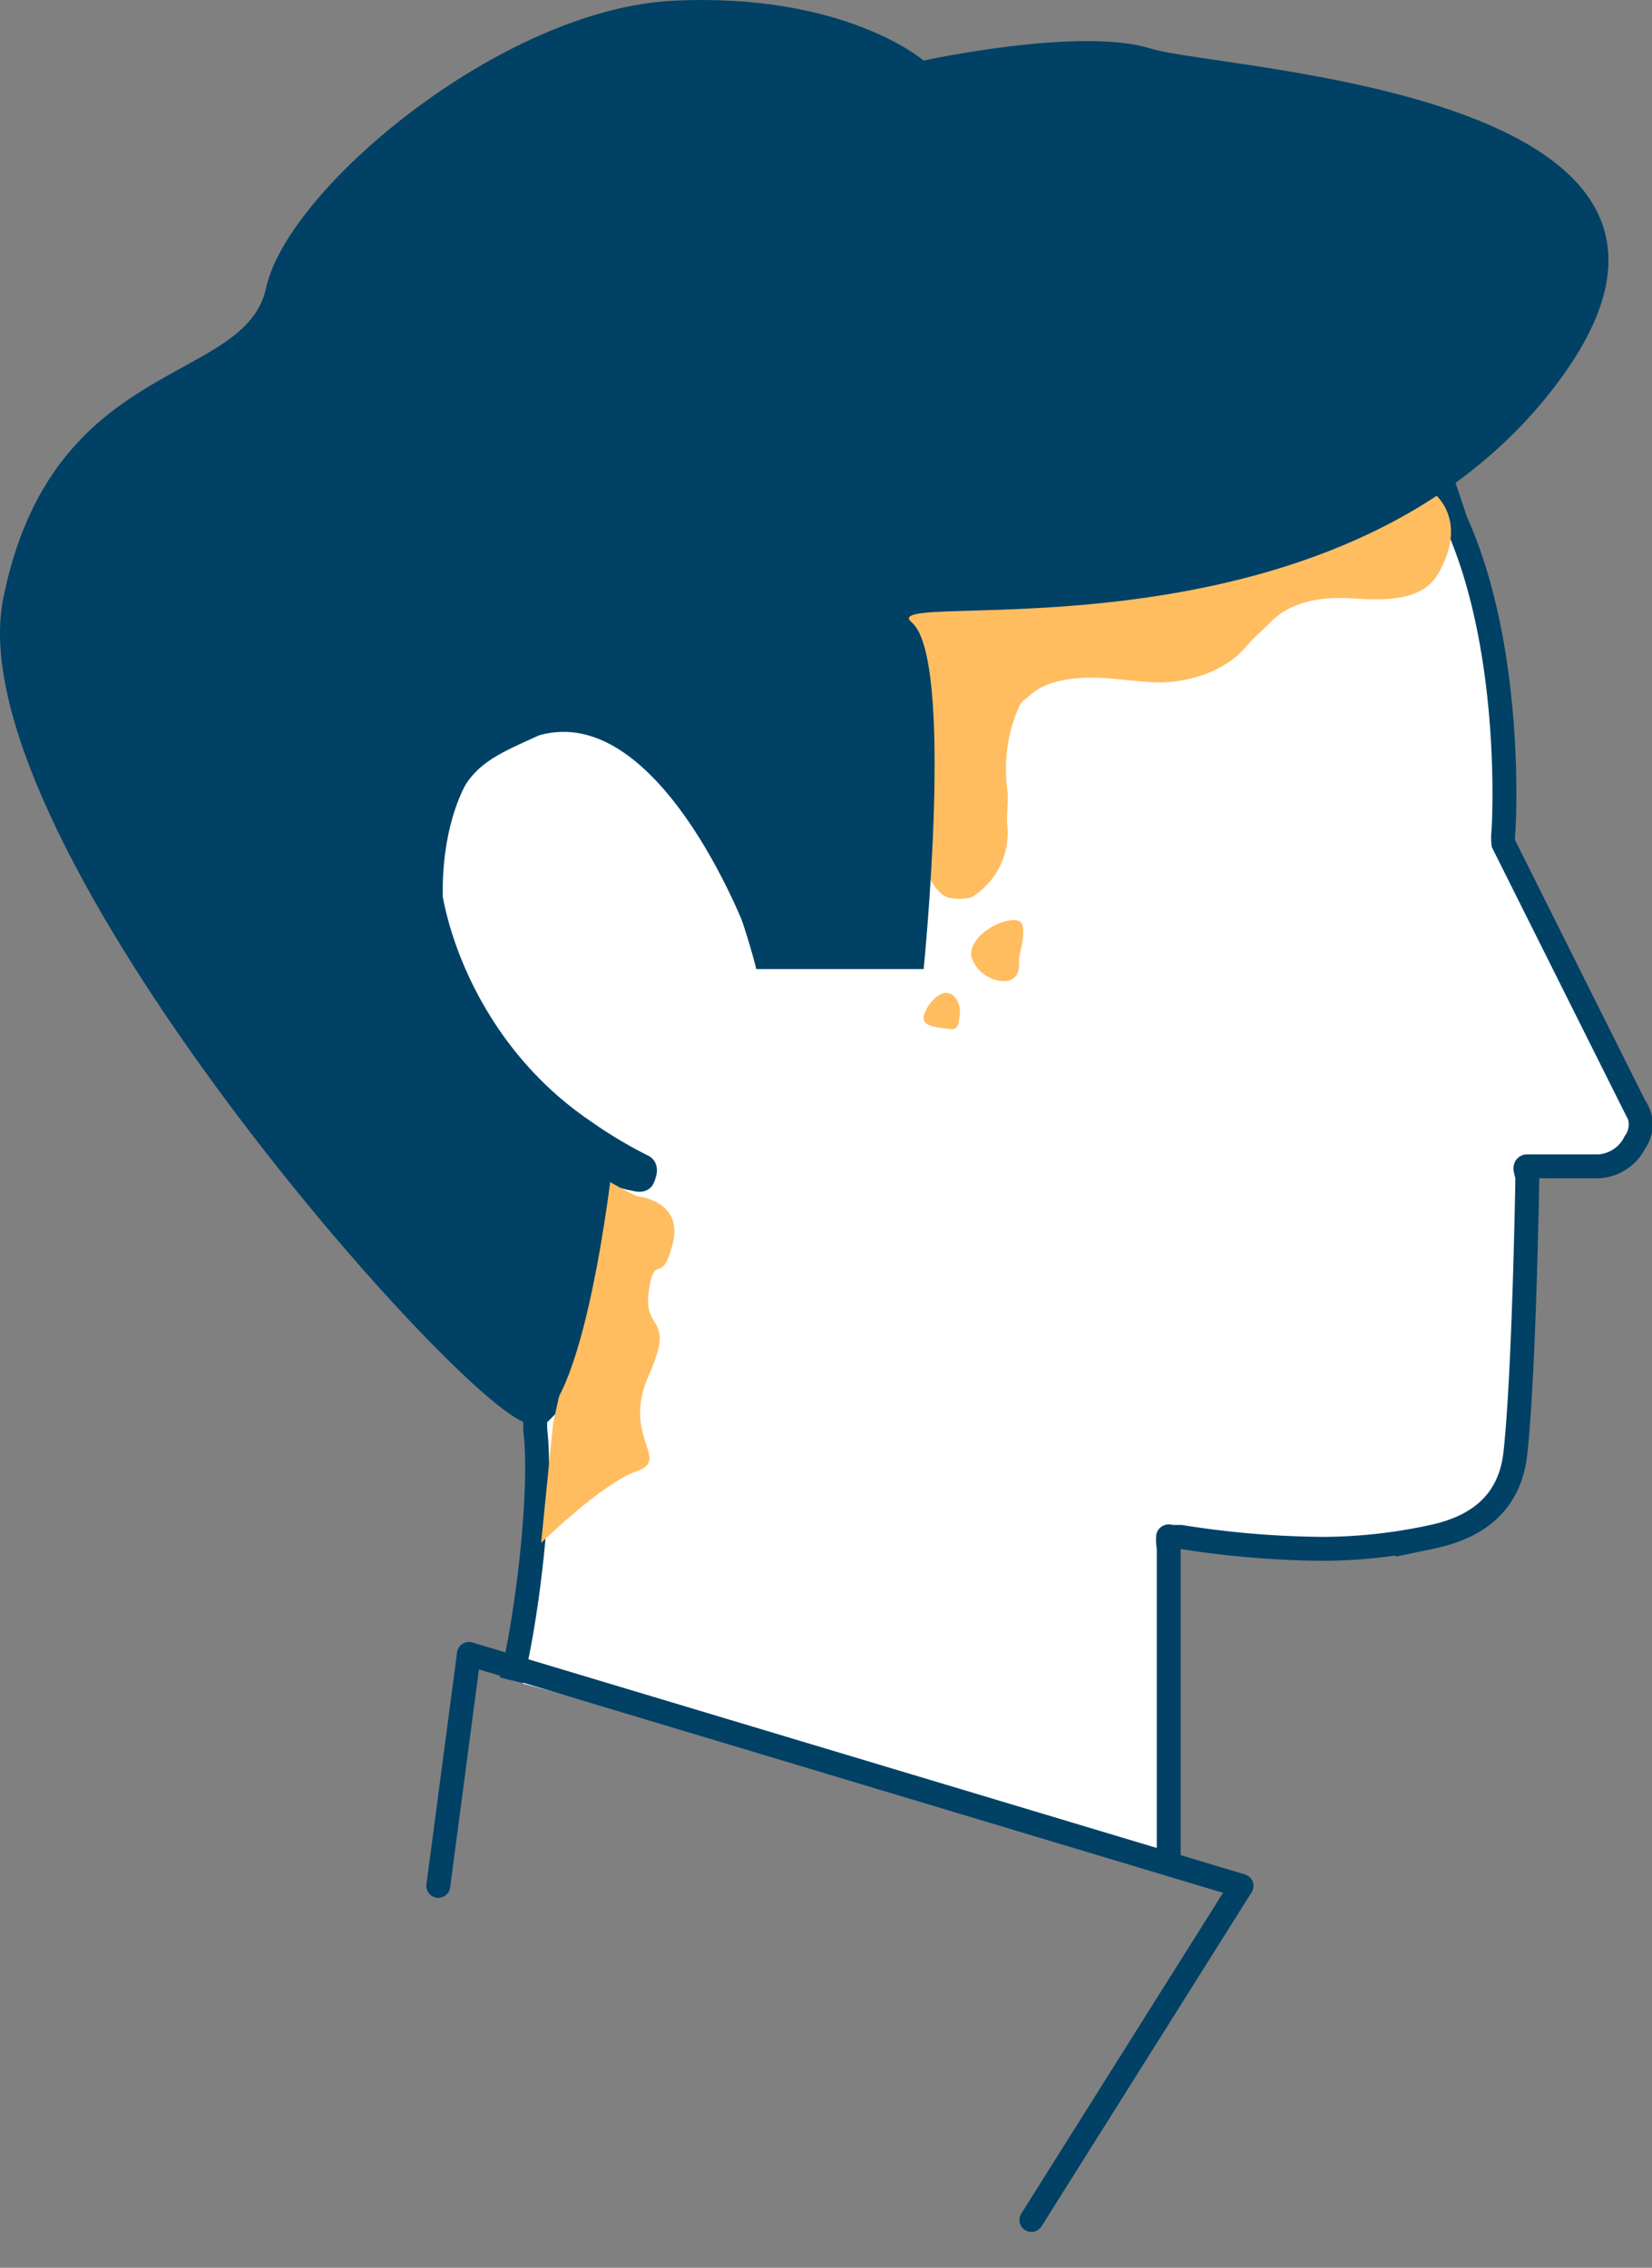
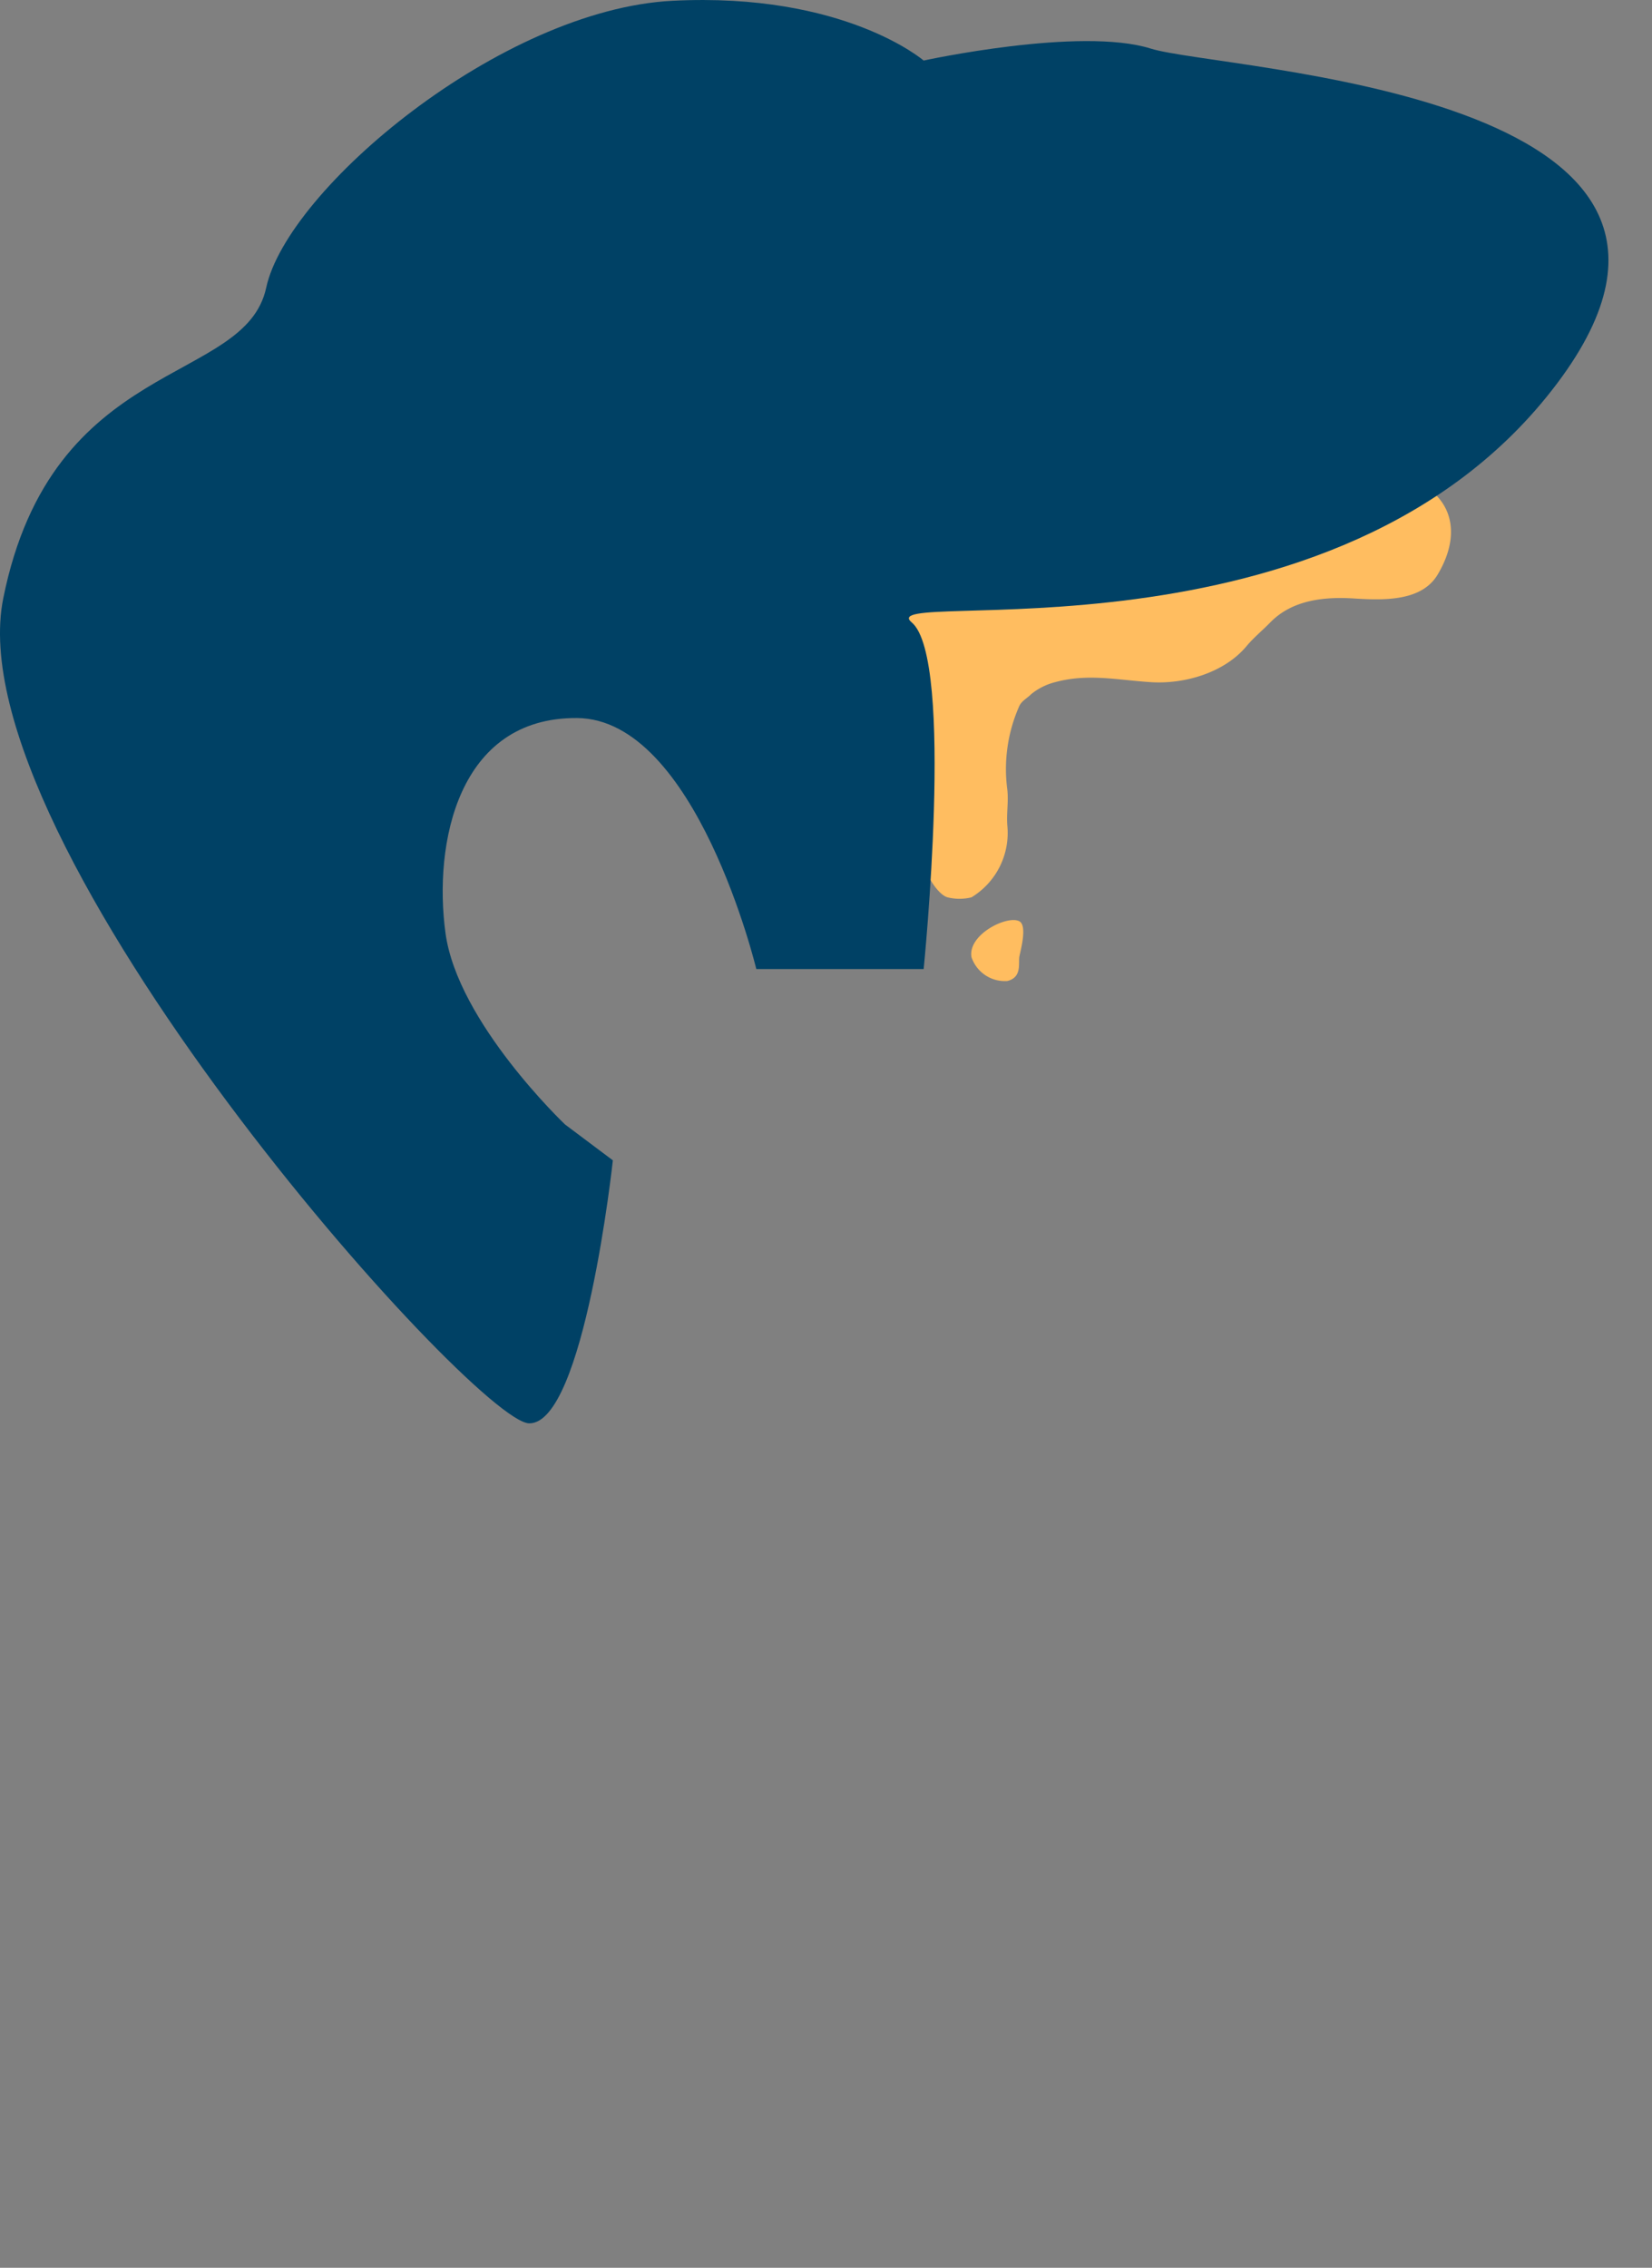
<svg xmlns="http://www.w3.org/2000/svg" width="138.201" height="189.705" viewBox="0 0 138.201 189.705">
  <rect x="0" y="0" width="138.201" height="189.705" fill="#808080" stroke="none" />
  <g id="Group_85491" data-name="Group 85491" transform="translate(-132.047 -1302.991)">
    <g id="Group_85490" data-name="Group 85490" transform="translate(132.919 1303.369)">
-       <path id="Path_25894" data-name="Path 25894" d="M233.578,250.379c1.268-4.848,2.637-15.807,2-21v-1l1-1c2.3-3.28,3.878-8.169,4-14,.016-.762.024-1.209,0-2l-1-4,4,1c.052.014-.053,0,0,0,.2,0,.875.293,1,0,.141-.331.331-.859,0-1a38.385,38.385,0,0,1-5-3h0c-.018-.012.019.011,0,0-9.963-6.8-12.955-17.756-13-22,1.4-8.808,3.733-9.616,9-12,11.371-3.251,18.959,17.854,19,18,.081.286.71,1,1,1h10c.29,0,.921-.721,1-1a52.844,52.844,0,0,0-1-25l-1-4h4c2.063.159,4.95,0,7,0a73,73,0,0,0,22-3,57.69,57.69,0,0,0,11-5l3-1,1,3c4.961,10.967,4.019,25.846,4,26a4.328,4.328,0,0,0,0,1l11,22a2.576,2.576,0,0,1,0,3,3.617,3.617,0,0,1-3,2h-6c-.357,0,.009.643,0,1,0,.159-.268,16.394-1,23-.45,4.062-3.051,6.173-7,7a43.722,43.722,0,0,1-9,1,78.547,78.547,0,0,1-12-1c-.019,0-.975,0-1,0-.16,0,.12-.106,0,0-.139.124,0,.814,0,1v26" transform="translate(-191.679 -110.193)" fill="#fff" stroke="#004165" stroke-width="2" />
      <path id="Path_25895" data-name="Path 25895" d="M415.62,160.563c-1.325,2.225-4.416,2.164-7,2s-5.189.15-7,2c-.682.7-1.374,1.252-2,2-1.836,2.195-5.145,3.184-8,3s-5.237-.745-8,0a5.2,5.2,0,0,0-2,1c-.345.351-.791.555-1,1a13.009,13.009,0,0,0-1,7c.11,1.042-.081,1.956,0,3a6.3,6.3,0,0,1-3,6,4.168,4.168,0,0,1-2,0c-.856-.236-1.963-2.113-2-3-.332-7.931.327-15.41-2-23a44.267,44.267,0,0,0,17-2c3.341-1.076,6.681-2.859,10-4a114.377,114.377,0,0,1,12-3c4.916-1.107,9.223,2.587,6,8" transform="translate(-296.222 -112.877)" fill="#ffbd60" />
-       <path id="Path_25897" data-name="Path 25897" d="M382.854,317.242c-.825-.133-2.133-.174-2-1s1.175-2.133,2-2,1.132,1.182,1,2-.175,1.133-1,1" transform="translate(-304.455 -231.557)" fill="#ffbd60" />
      <path id="Path_25898" data-name="Path 25898" d="M398.613,290.207c.721.378.055,2.606,0,3-.074.589.209,1.7-1,2a2.94,2.94,0,0,1-3-2c-.316-1.9,3-3.521,4-3" transform="translate(-314.215 -213.522)" fill="#ffbd60" />
-       <path id="Path_25902" data-name="Path 25902" d="M9.193,0,0,31.709l67.476.838-2.885-19.36" transform="translate(94.248 187.861) rotate(-164)" fill="none" stroke="#004165" stroke-linecap="round" stroke-linejoin="round" stroke-width="2" />
-       <path id="Path_25904" data-name="Path 25904" d="M51.361,101.908c-.748.2,3,2,3,2s3.949.312,3,4-1.527.538-2,4,2.294,1.85,0,7,1.89,6.994-1,8-8,6-8,6l1-10S52.109,101.713,51.361,101.908Z" transform="translate(-1.963 -4.222)" fill="#ffbd60" />
      <path id="Path_25905" data-name="Path 25905" d="M41.315,24.055c-1.765,8.221-17.918,5.644-22,26s39.389,68.939,44,69,7-22,7-22l-4-3s-8.98-8.522-10-16,1.028-18.069,11-18,15,21,15,21h14s2.62-25.96-1-29,35.582,4.5,54-20-28.1-26.143-34-28-19,1-19,1-6.636-5.726-21-5S43.08,15.833,41.315,24.055Z" transform="translate(-19.917 -0.368)" fill="#004165" />
    </g>
  </g>
</svg>